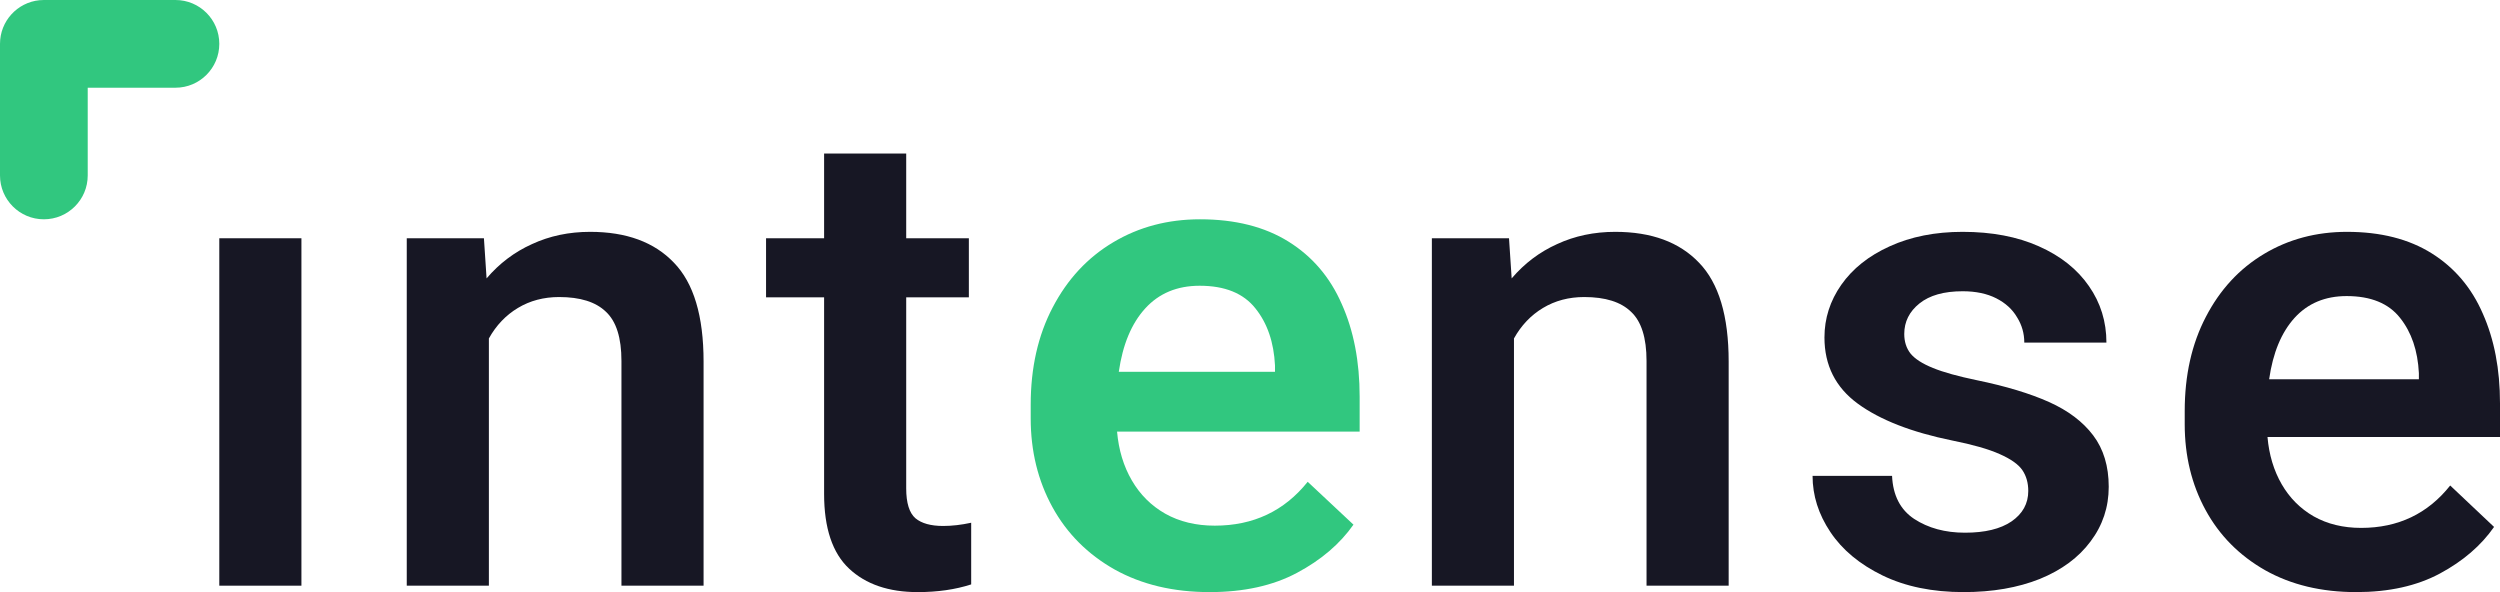
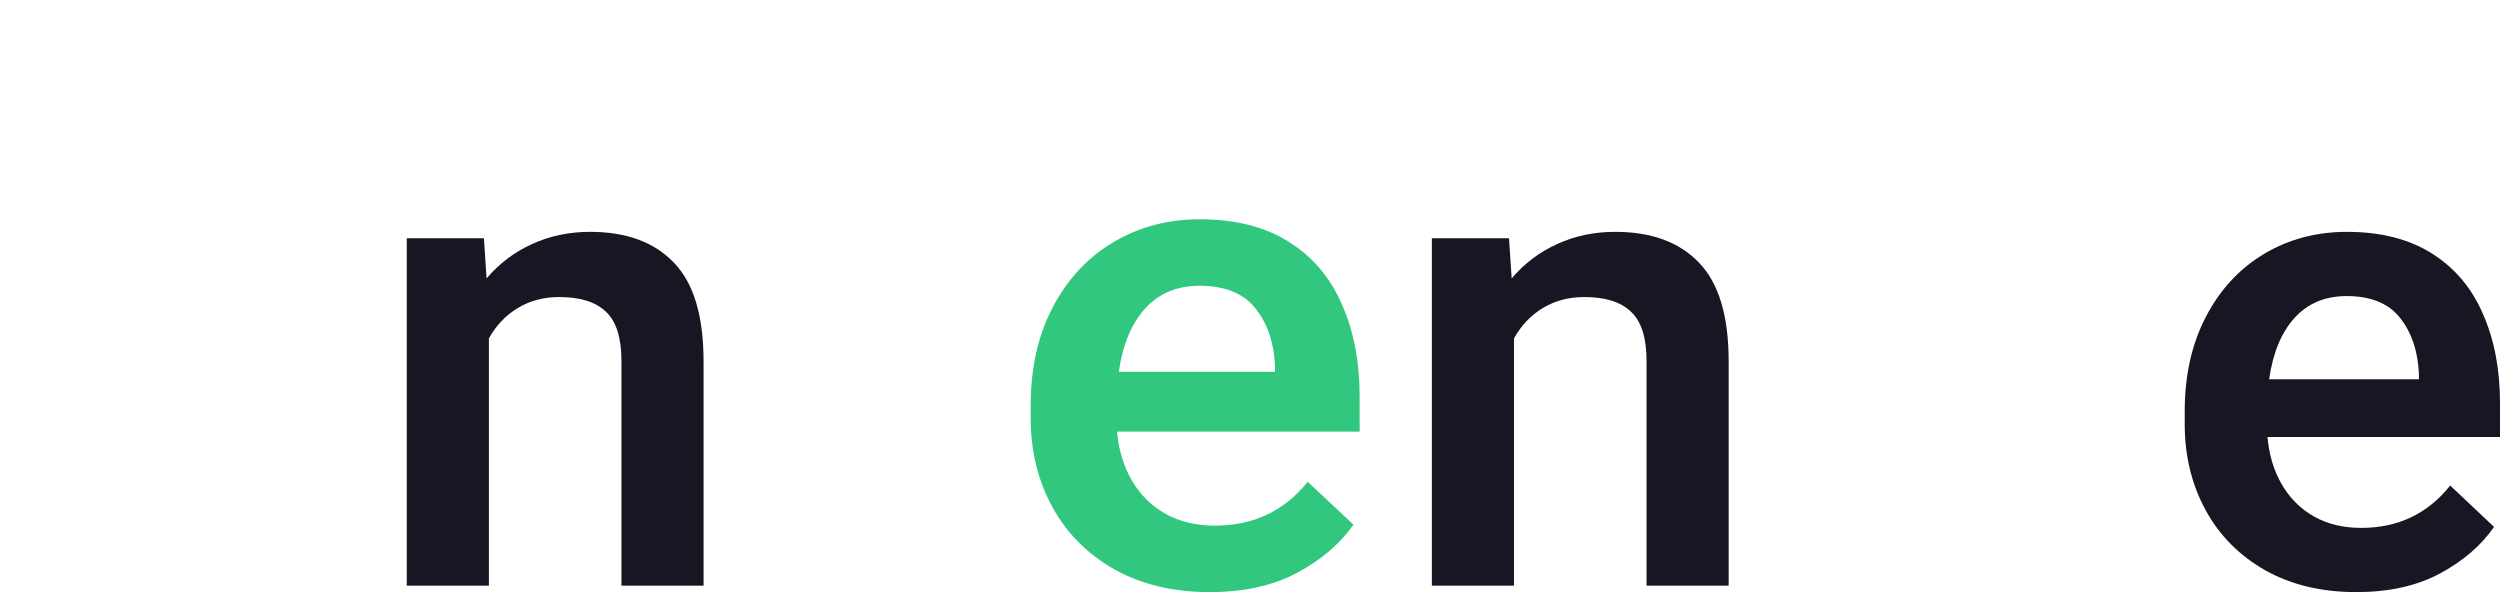
<svg xmlns="http://www.w3.org/2000/svg" width="114" height="27" viewBox="0 0 114 27" fill="none">
-   <path d="M10 26.707V10.865H13.745V26.707H10Z" fill="#171724" />
  <path d="M26.91 10.572C28.564 10.572 29.837 11.041 30.73 11.978C31.632 12.905 32.083 14.409 32.083 16.488V26.707H28.338V16.458C28.338 15.404 28.103 14.657 27.632 14.218C27.17 13.769 26.459 13.545 25.496 13.545C24.794 13.545 24.168 13.711 23.616 14.043C23.065 14.374 22.624 14.838 22.293 15.433V26.707H18.548V10.865H22.067L22.188 12.695C22.769 12.012 23.461 11.49 24.263 11.129C25.065 10.758 25.947 10.572 26.91 10.572Z" fill="#171724" />
-   <path d="M43.007 23.984C43.408 23.984 43.834 23.935 44.286 23.837V26.649C43.564 26.883 42.752 27 41.849 27C40.526 27 39.483 26.644 38.721 25.931C37.959 25.219 37.579 24.081 37.579 22.52V13.559H34.932V10.865H37.579V7H41.323V10.865H44.18V13.559H41.323V22.271C41.323 22.935 41.464 23.389 41.744 23.633C42.025 23.867 42.446 23.984 43.007 23.984Z" fill="#171724" />
  <path d="M73.654 10.572C75.308 10.572 76.581 11.041 77.474 11.978C78.376 12.905 78.827 14.409 78.827 16.488V26.707H75.082V16.458C75.082 15.404 74.847 14.657 74.376 14.218C73.915 13.769 73.203 13.545 72.24 13.545C71.538 13.545 70.912 13.711 70.36 14.043C69.809 14.374 69.368 14.838 69.037 15.433V26.707H65.293V10.865H68.811L68.932 12.695C69.513 12.012 70.205 11.49 71.007 11.129C71.809 10.758 72.691 10.572 73.654 10.572Z" fill="#171724" />
-   <path d="M89.03 20.089C87.165 19.709 85.726 19.147 84.714 18.406C83.701 17.664 83.195 16.658 83.195 15.389C83.195 14.521 83.45 13.72 83.962 12.988C84.483 12.246 85.22 11.661 86.172 11.231C87.135 10.792 88.243 10.572 89.496 10.572C90.829 10.572 91.987 10.792 92.97 11.231C93.962 11.671 94.724 12.276 95.256 13.047C95.787 13.808 96.053 14.667 96.053 15.624H92.308C92.308 15.204 92.198 14.818 91.977 14.467C91.767 14.106 91.451 13.818 91.03 13.603C90.609 13.389 90.097 13.281 89.496 13.281C88.644 13.281 87.987 13.467 87.526 13.838C87.065 14.208 86.834 14.672 86.834 15.228C86.834 15.58 86.929 15.877 87.12 16.122C87.32 16.366 87.661 16.585 88.142 16.78C88.624 16.976 89.29 17.161 90.142 17.337C91.466 17.61 92.564 17.942 93.436 18.332C94.308 18.723 94.98 19.23 95.451 19.855C95.922 20.48 96.158 21.261 96.158 22.198C96.158 23.125 95.882 23.955 95.331 24.687C94.789 25.419 94.017 25.99 93.015 26.4C92.012 26.8 90.854 27 89.541 27C88.117 27 86.884 26.746 85.841 26.239C84.799 25.731 84.007 25.072 83.466 24.262C82.924 23.452 82.653 22.598 82.653 21.7H86.278C86.318 22.588 86.654 23.242 87.285 23.662C87.927 24.081 88.699 24.291 89.601 24.291C90.513 24.291 91.22 24.12 91.722 23.779C92.233 23.427 92.489 22.964 92.489 22.388C92.489 22.017 92.398 21.7 92.218 21.436C92.037 21.173 91.692 20.929 91.18 20.704C90.679 20.48 89.962 20.275 89.03 20.089Z" fill="#171724" />
  <path d="M114 19.928H103.398C103.468 20.738 103.684 21.456 104.045 22.081C104.406 22.705 104.892 23.193 105.503 23.545C106.125 23.896 106.847 24.072 107.669 24.072C109.353 24.072 110.707 23.427 111.729 22.139L113.729 24.028C113.138 24.877 112.316 25.585 111.263 26.151C110.21 26.717 108.937 27 107.443 27C105.859 27 104.476 26.668 103.293 26.004C102.11 25.331 101.202 24.413 100.571 23.252C99.939 22.09 99.623 20.787 99.623 19.343V18.742C99.623 17.112 99.944 15.682 100.586 14.452C101.227 13.213 102.11 12.256 103.233 11.583C104.355 10.909 105.619 10.572 107.022 10.572C108.556 10.572 109.844 10.899 110.887 11.553C111.93 12.207 112.707 13.125 113.218 14.306C113.739 15.477 114 16.839 114 18.391V19.928ZM110.301 17.015C110.25 15.99 109.965 15.15 109.443 14.496C108.922 13.833 108.11 13.501 107.007 13.501C106.025 13.501 105.233 13.833 104.631 14.496C104.03 15.16 103.644 16.092 103.473 17.293H110.301V17.015Z" fill="#171724" />
  <path d="M62 19.682H50.938C51.011 20.52 51.236 21.263 51.613 21.909C51.989 22.556 52.497 23.061 53.135 23.424C53.783 23.788 54.537 23.97 55.394 23.97C57.152 23.97 58.564 23.303 59.631 21.97L61.718 23.924C61.1 24.803 60.243 25.535 59.144 26.121C58.046 26.707 56.718 27 55.159 27C53.506 27 52.063 26.657 50.828 25.97C49.594 25.273 48.648 24.323 47.989 23.121C47.33 21.919 47 20.571 47 19.076V18.454C47 16.768 47.335 15.288 48.004 14.015C48.674 12.732 49.594 11.742 50.766 11.046C51.937 10.348 53.255 10 54.72 10C56.32 10 57.664 10.338 58.752 11.015C59.84 11.692 60.651 12.641 61.184 13.864C61.728 15.076 62 16.485 62 18.091V19.682ZM58.14 16.667C58.088 15.606 57.79 14.737 57.246 14.061C56.702 13.374 55.855 13.03 54.704 13.03C53.679 13.03 52.852 13.374 52.225 14.061C51.597 14.748 51.195 15.712 51.017 16.954H58.14V16.667Z" fill="#31C77F" />
-   <path d="M1.796 0.01C0.787 0.113 0 0.964 0 2V8C0 9.105 0.895 10 2 10C3.105 10 4 9.105 4 8V4L8 4C9.105 4 10 3.105 10 2C10 0.895 9.105 0 8 0H2C1.931 0 1.863 0.003 1.796 0.01Z" fill="#31C77F" />
</svg>